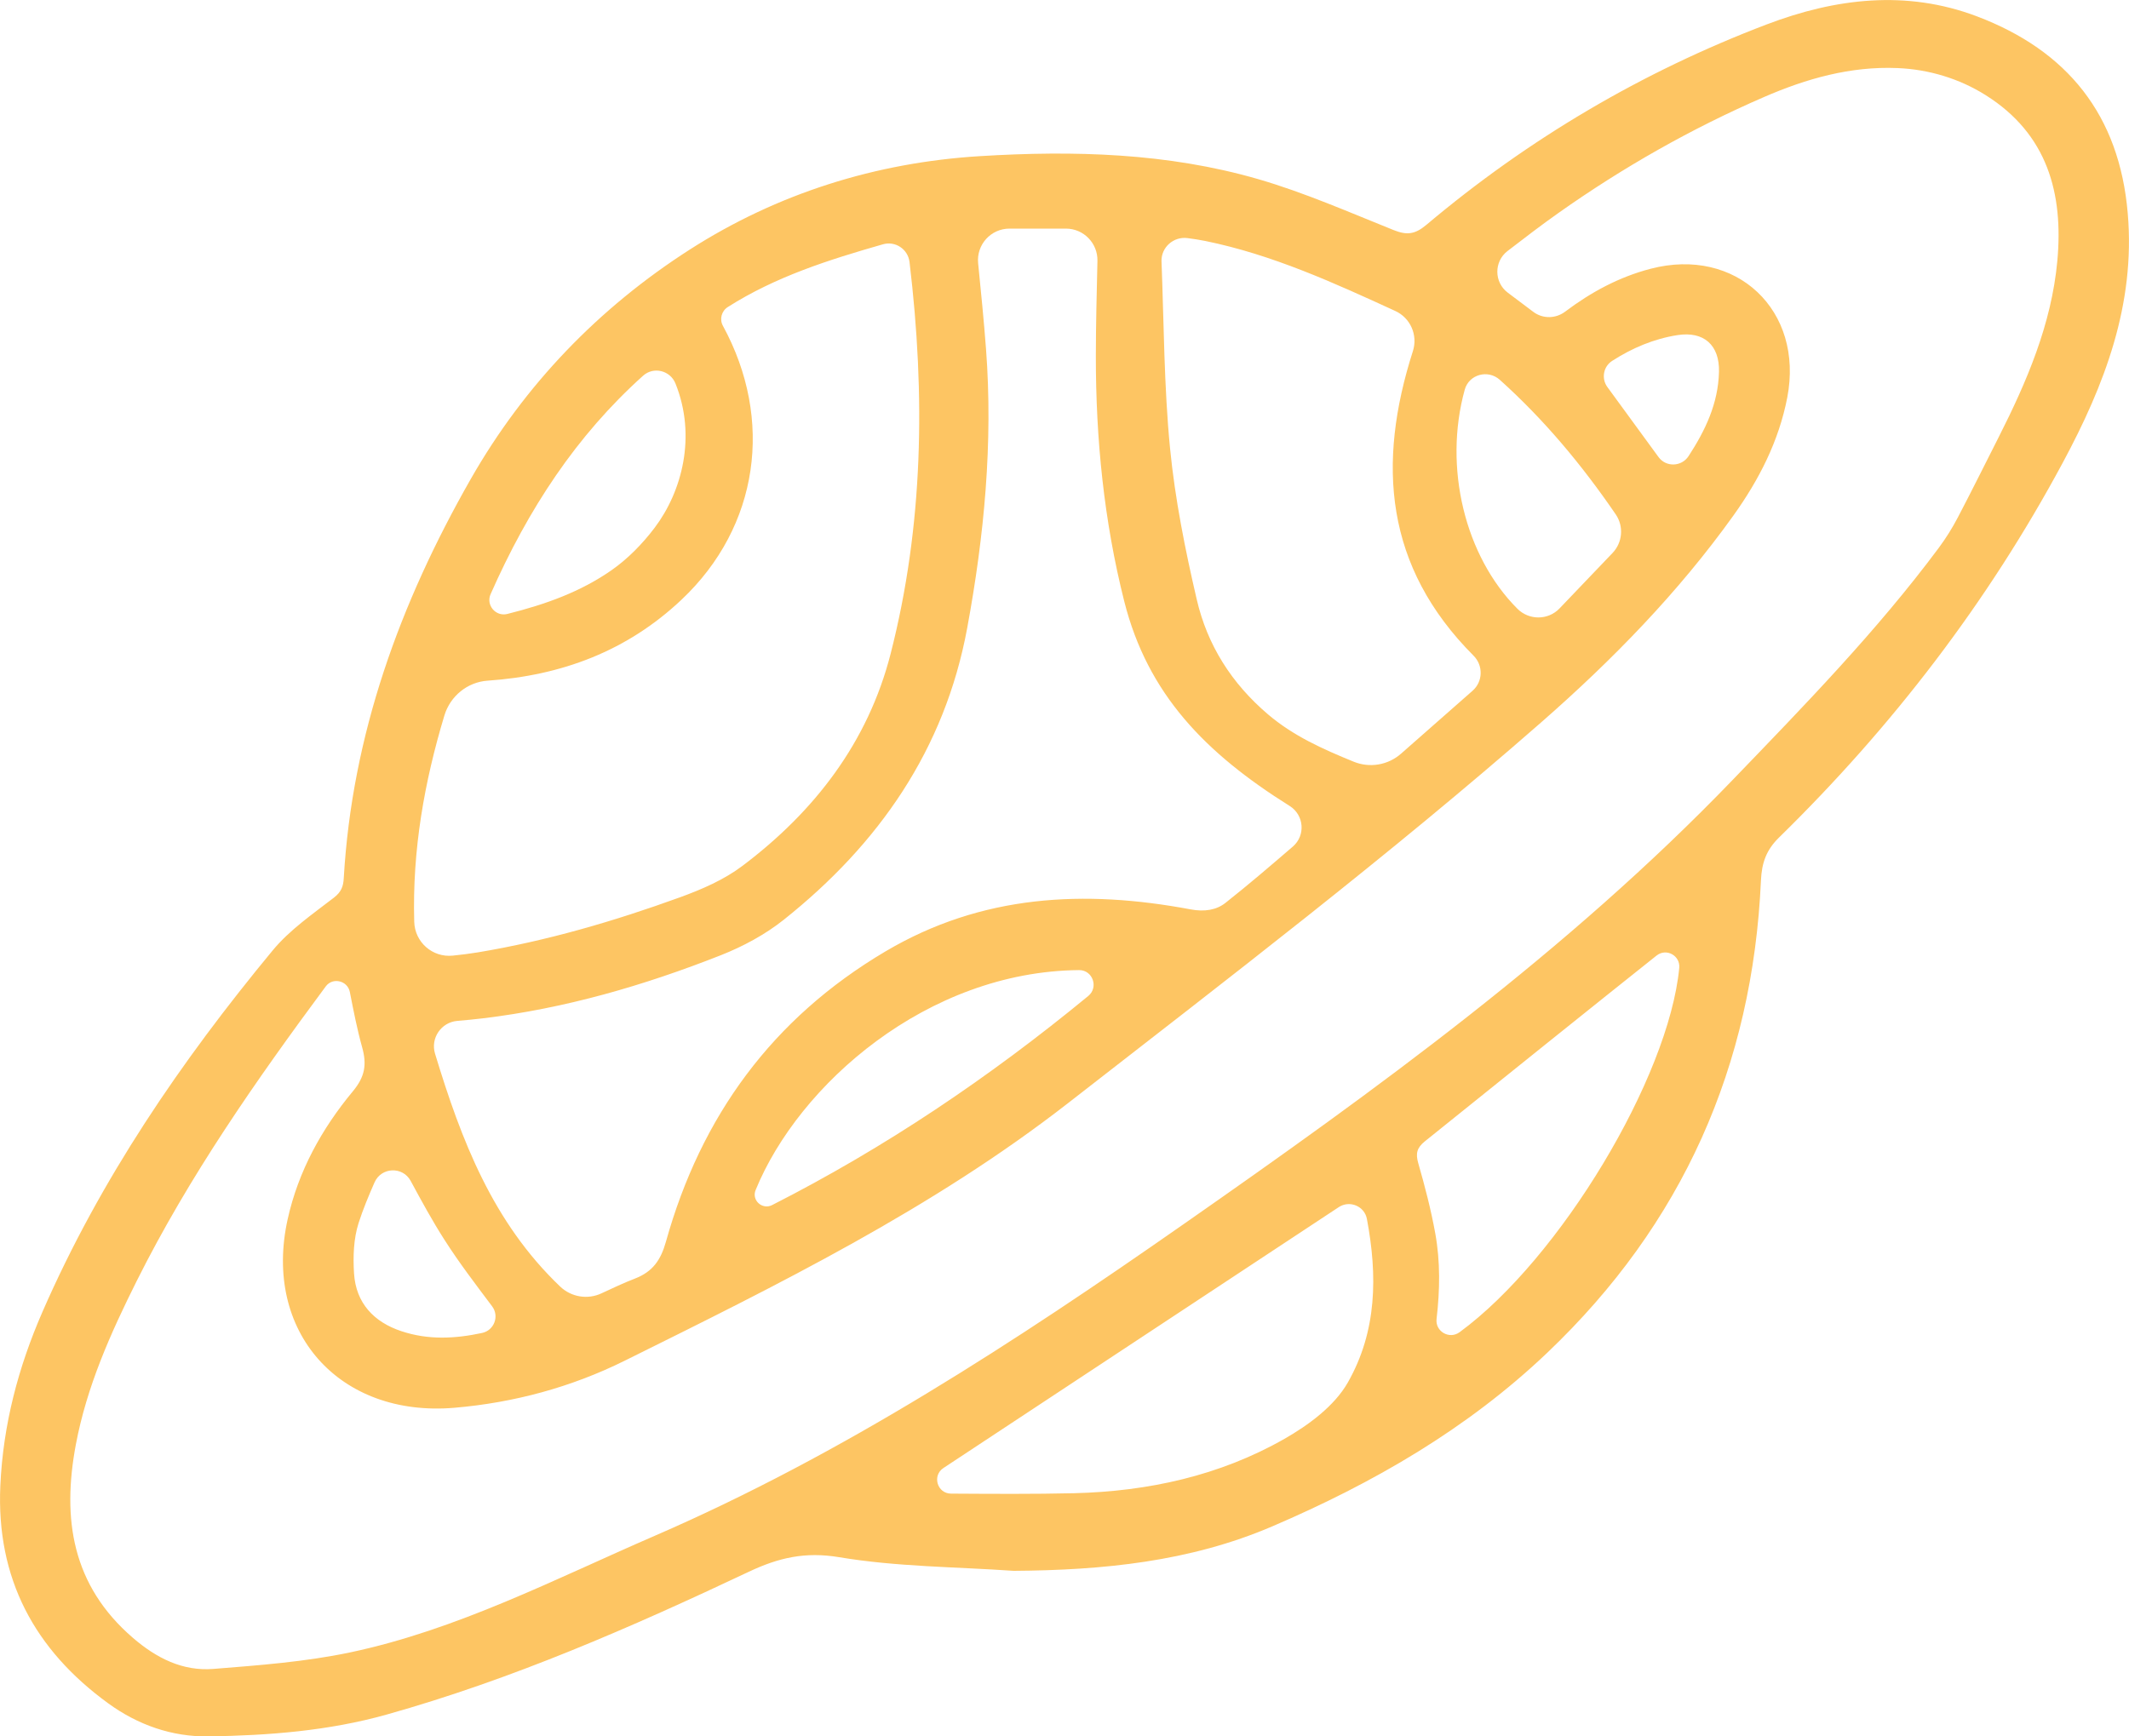
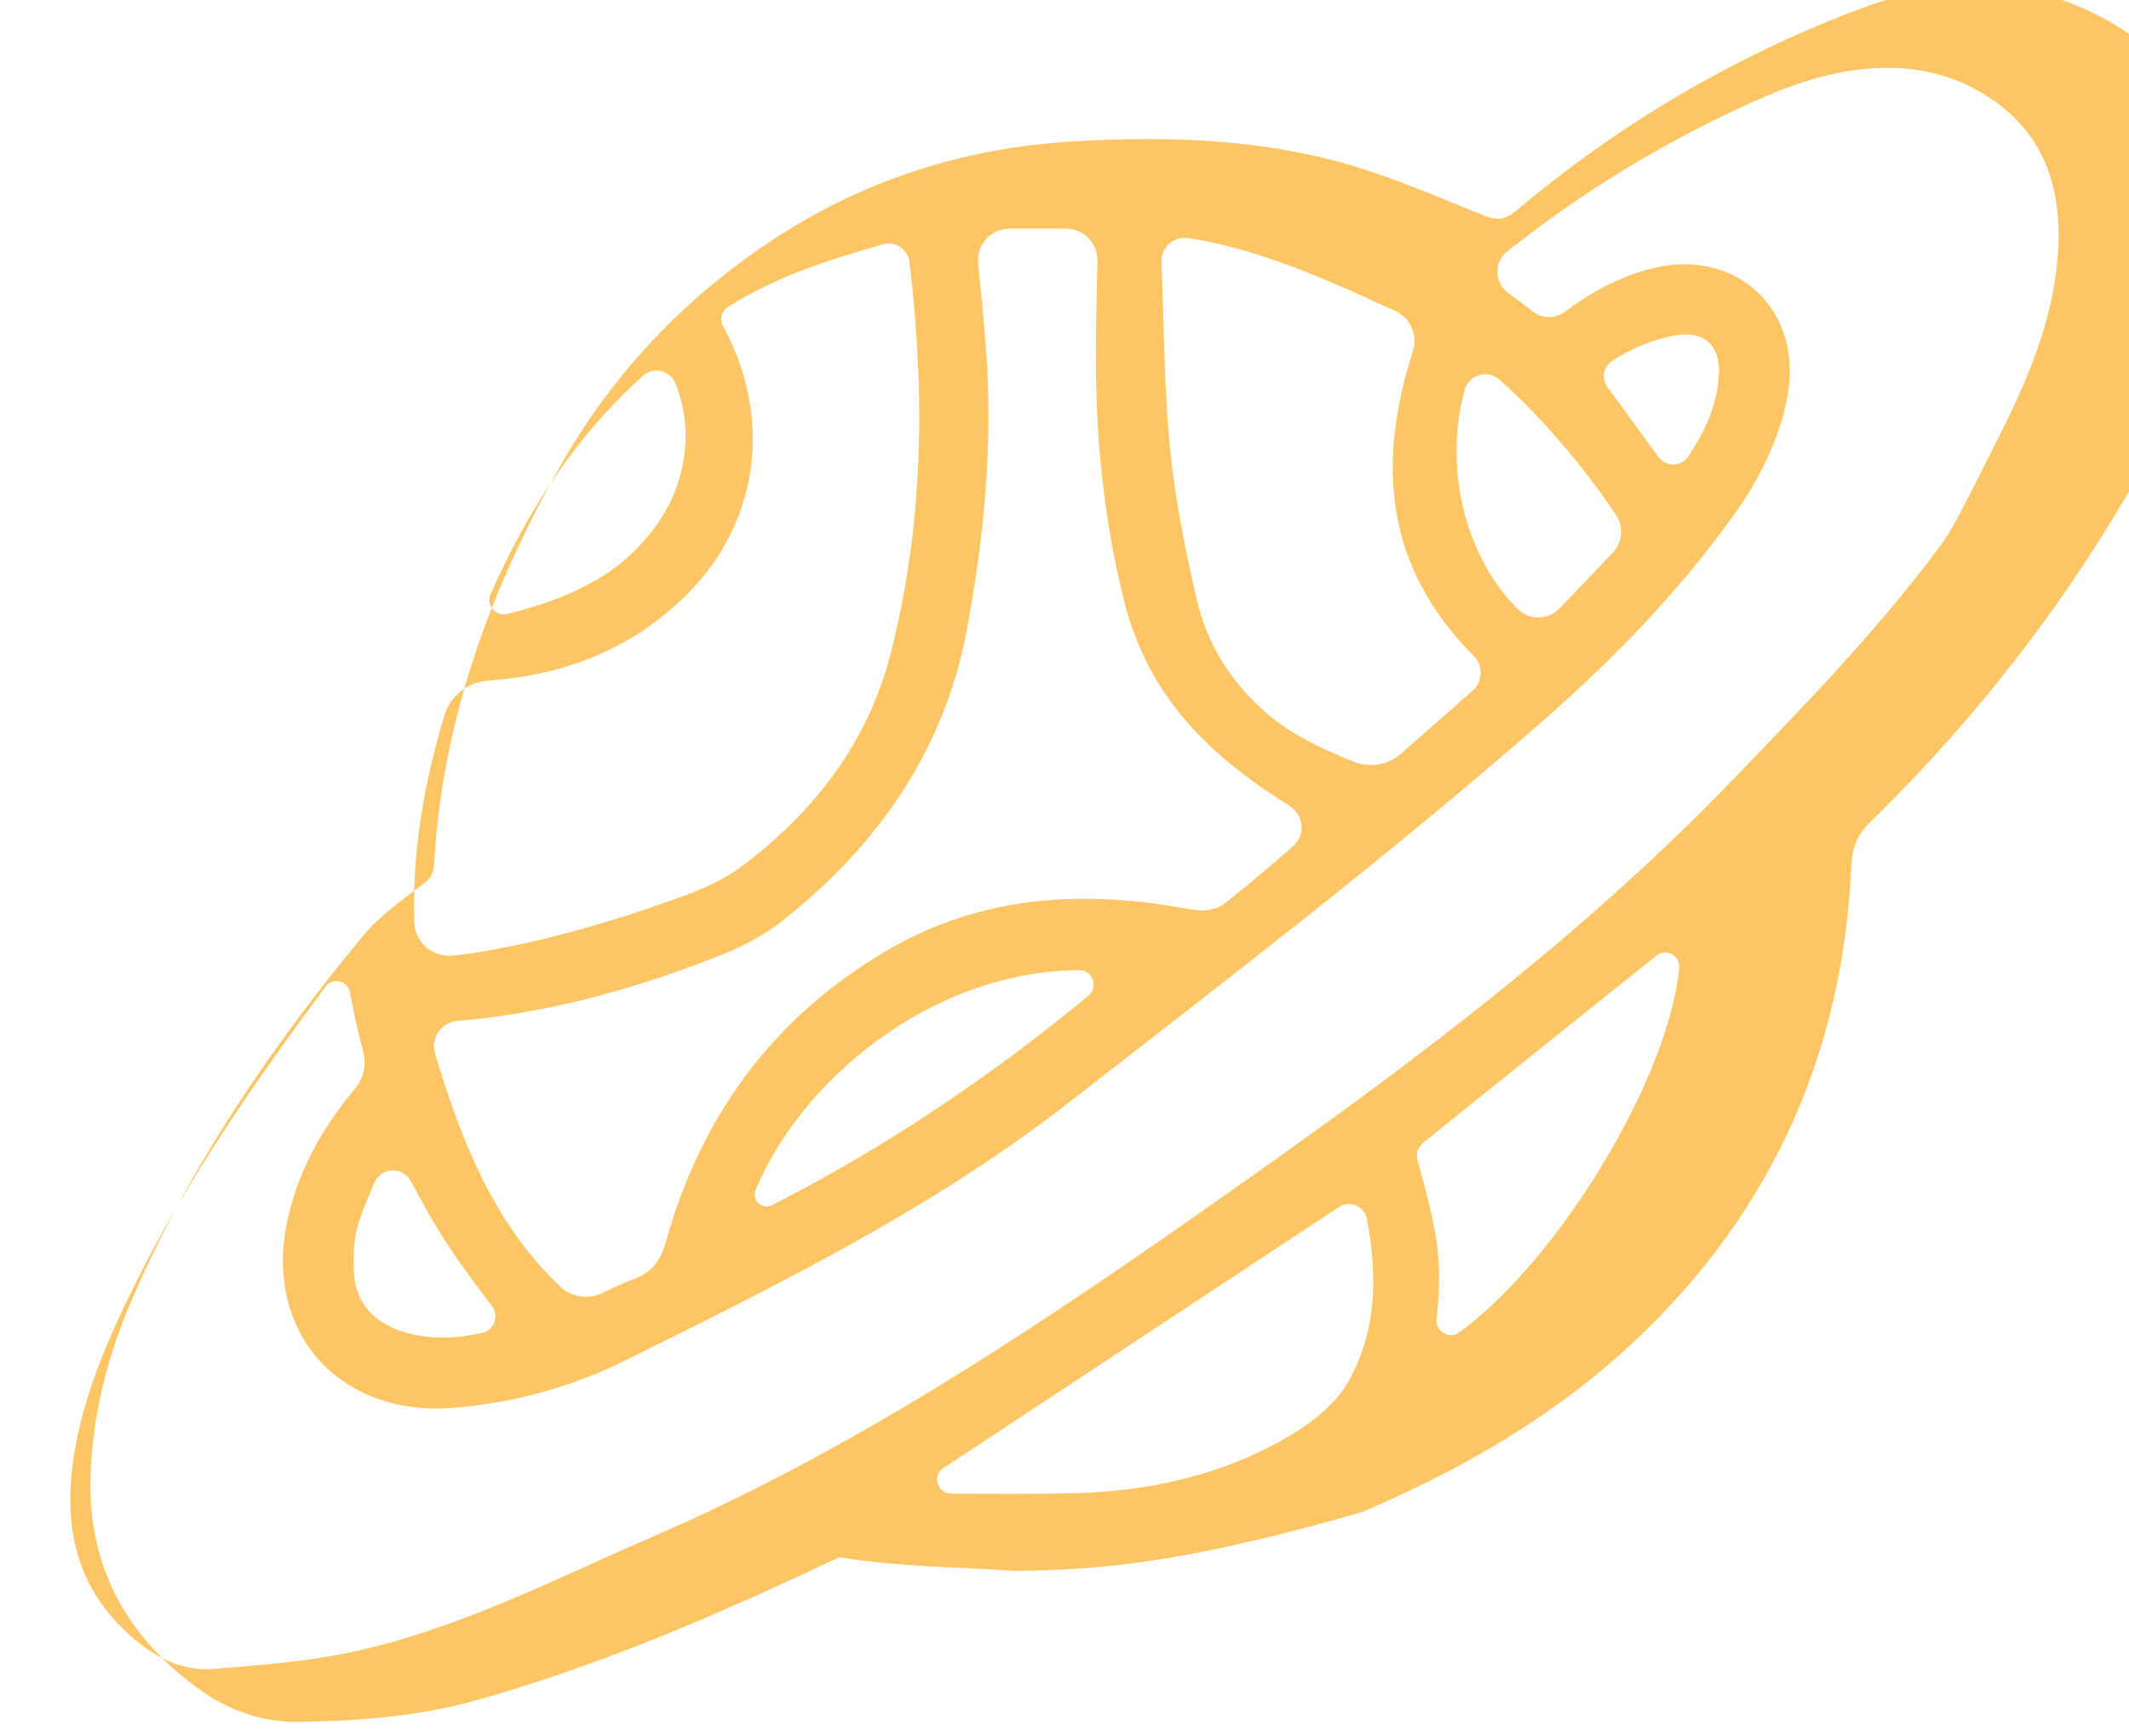
<svg xmlns="http://www.w3.org/2000/svg" version="1.1" id="圖層_1" x="0px" y="0px" width="113.779px" height="92.82px" viewBox="0 0 113.779 92.82" enable-background="new 0 0 113.779 92.82" xml:space="preserve">
-   <path fill="#FDC563" d="M54.172,83.969c-3.11-0.215-6.26-0.214-9.32-0.728c-1.824-0.306-3.249,0.029-4.829,0.776  c-6.283,2.969-12.646,5.751-19.361,7.636c-3.116,0.874-6.305,1.116-9.509,1.166c-1.962,0.03-3.788-0.614-5.371-1.768  c-3.941-2.867-5.993-6.68-5.763-11.649c0.149-3.252,0.957-6.314,2.251-9.279c3.091-7.082,7.402-13.391,12.298-19.313  c0.908-1.101,2.139-1.947,3.282-2.83c0.393-0.304,0.497-0.603,0.521-1.033c0.444-7.688,3.008-14.713,6.782-21.332  c2.878-5.047,6.849-9.157,11.705-12.271c4.688-3.004,9.944-4.657,15.521-4.998c4.999-0.306,10.013-0.176,14.863,1.23  c2.467,0.716,4.842,1.762,7.233,2.721c0.703,0.281,1.135,0.242,1.752-0.276c5.457-4.598,11.53-8.181,18.196-10.718  c3.671-1.396,7.451-1.858,11.227-0.43c4.836,1.832,7.617,5.271,8.063,10.538c0.415,4.872-1.245,9.177-3.474,13.323  c-4.009,7.463-9.113,14.112-15.164,20.036c-0.674,0.658-0.923,1.348-0.965,2.292c-0.446,9.928-4.19,18.366-11.421,25.25  c-4.289,4.083-9.312,6.973-14.699,9.282C63.585,83.484,58.922,83.938,54.172,83.969z M81.949,16.674  c0.504,0.377,1.192,0.365,1.695-0.014c1.401-1.055,2.89-1.854,4.563-2.292c4.583-1.2,8.21,2.222,7.309,6.88  c-0.452,2.336-1.508,4.395-2.878,6.31c-2.95,4.121-6.469,7.725-10.268,11.051c-8.146,7.133-16.747,13.707-25.286,20.355  C49.807,64.631,41.58,68.672,33.38,72.74c-2.837,1.406-5.897,2.24-9.095,2.513c-6.152,0.524-10.247-4.064-8.911-10.081  c0.569-2.566,1.82-4.833,3.482-6.834c0.646-0.776,0.757-1.426,0.499-2.352c-0.271-0.971-0.463-1.961-0.658-2.956  c-0.119-0.609-0.909-0.804-1.283-0.308c-0.002,0.003-0.004,0.006-0.007,0.009c-3.722,5.021-7.297,10.138-10.101,15.745  c-1.396,2.795-2.668,5.635-3.252,8.741c-0.748,3.98-0.205,7.53,3.047,10.332c1.256,1.084,2.656,1.795,4.305,1.663  c2.439-0.194,4.904-0.378,7.292-0.88c5.74-1.21,10.953-3.922,16.277-6.229c10.082-4.369,19.268-10.371,28.241-16.639  c10.344-7.22,20.567-14.62,29.369-23.761c3.843-3.99,7.709-7.957,11.024-12.412c0.387-0.52,0.729-1.069,1.03-1.645  c0.741-1.414,1.45-2.847,2.172-4.271c1.51-2.984,2.826-6.051,3.137-9.417c0.335-3.619-0.527-6.797-3.832-8.874  c-1.408-0.885-3.035-1.375-4.697-1.445c-2.521-0.107-4.879,0.563-7.153,1.551c-3.868,1.678-7.521,3.752-10.964,6.184  c-0.924,0.652-1.82,1.34-2.734,2.043c-0.733,0.563-0.729,1.672,0.013,2.228C81.041,15.992,81.492,16.33,81.949,16.674z   M29.939,68.775c0.594,0.565,1.475,0.709,2.216,0.356c0.58-0.273,1.177-0.551,1.789-0.789c0.939-0.366,1.371-0.986,1.645-1.967  c1.874-6.699,5.683-11.938,11.737-15.52c5.146-3.043,10.633-3.308,16.304-2.244c0.747,0.141,1.385,0.033,1.866-0.351  c1.229-0.971,2.416-1.989,3.596-3.006c0.692-0.596,0.604-1.687-0.17-2.172c-4.507-2.823-7.587-5.979-8.839-10.936  c-1.087-4.306-1.521-8.685-1.518-13.111c0.002-1.682,0.045-3.365,0.085-5.09c0.021-0.945-0.738-1.725-1.685-1.725h-3.014  c-0.996,0-1.774,0.858-1.677,1.85c0.155,1.559,0.308,3.074,0.422,4.594c0.378,5.015-0.096,9.977-1.006,14.906  c-1.2,6.5-4.729,11.555-9.807,15.598c-0.994,0.792-2.173,1.424-3.358,1.893c-4.11,1.62-8.338,2.851-12.744,3.377  c-0.438,0.053-0.881,0.095-1.344,0.134c-0.86,0.075-1.438,0.924-1.188,1.75C24.658,60.966,26.337,65.34,29.939,68.775z   M47.187,13.059c-2.912,0.833-5.741,1.731-8.292,3.354c-0.336,0.213-0.452,0.65-0.263,1l0.003,0.005  c2.729,5.009,1.932,10.729-2.212,14.638c-2.916,2.753-6.419,4.057-10.368,4.33c-1.077,0.074-1.991,0.824-2.305,1.857  c-1.068,3.537-1.721,7.188-1.613,11.027c0.029,1.092,0.974,1.925,2.06,1.813c0.45-0.047,0.894-0.1,1.333-0.173  c3.703-0.616,7.297-1.669,10.818-2.947c1.162-0.422,2.35-0.938,3.326-1.675c3.859-2.906,6.713-6.611,7.923-11.342  c1.753-6.854,1.863-13.803,1.01-20.939C48.524,13.32,47.851,12.868,47.187,13.059z M74.874,40.289  c1.289-1.135,2.565-2.258,3.824-3.365c0.558-0.491,0.577-1.349,0.052-1.875c-4.738-4.752-5.174-10.243-3.24-16.284  c0.271-0.851-0.133-1.769-0.941-2.141c-3.288-1.509-6.572-3.011-10.156-3.743c-0.311-0.063-0.625-0.11-0.948-0.153  c-0.745-0.099-1.417,0.495-1.391,1.246c0,0.005,0.001,0.009,0.001,0.013c0.128,3.325,0.132,6.662,0.454,9.968  c0.266,2.719,0.808,5.425,1.428,8.09c0.565,2.436,1.858,4.484,3.813,6.146c1.354,1.15,2.913,1.848,4.572,2.525  C73.197,41.066,74.18,40.9,74.874,40.289z M71.548,64.527c-7.083,4.676-14.051,9.274-21.13,13.947  c-0.614,0.405-0.331,1.363,0.406,1.368c2.243,0.013,4.411,0.029,6.577-0.022c3.961-0.097,7.783-0.935,11.239-2.904  c1.296-0.739,2.676-1.759,3.388-3.009c1.571-2.757,1.589-5.733,1.023-8.748C72.923,64.473,72.131,64.144,71.548,64.527z   M89.743,51.74c0.063-0.658-0.69-1.074-1.21-0.662c-2.636,2.095-8.906,7.129-12.387,9.934c-0.427,0.347-0.499,0.646-0.35,1.171  c0.355,1.231,0.678,2.479,0.907,3.74c0.276,1.521,0.25,3.044,0.071,4.581c-0.078,0.672,0.687,1.109,1.23,0.709  C83.376,67.275,89.18,57.604,89.743,51.74z M57.668,51.857c-8.109,0.071-14.978,6.109-17.287,11.76  c-0.222,0.543,0.356,1.067,0.88,0.802c6.028-3.066,11.6-6.816,16.899-11.179C58.724,52.776,58.396,51.851,57.668,51.857z   M86.35,27.498c-1.837-2.686-3.847-5.082-6.198-7.196c-0.631-0.566-1.647-0.29-1.873,0.528c-1.145,4.146,0.005,8.898,2.813,11.709  c0.625,0.627,1.642,0.623,2.254-0.016c0.936-0.979,1.879-1.966,2.834-2.965C86.714,28.998,86.787,28.139,86.35,27.498z   M26.219,31.76c-0.259,0.584,0.271,1.214,0.893,1.059c2.069-0.518,3.923-1.189,5.573-2.341c0.871-0.608,1.653-1.411,2.298-2.263  c1.468-1.941,2.249-4.899,1.115-7.717c-0.28-0.696-1.167-0.917-1.727-0.416C30.797,23.291,28.228,27.211,26.219,31.76z   M25.762,71.254c0.646-0.137,0.936-0.896,0.537-1.426c-0.894-1.191-1.765-2.332-2.535-3.537c-0.645-1.006-1.219-2.057-1.817-3.166  c-0.426-0.787-1.57-0.74-1.931,0.08c-0.318,0.722-0.615,1.438-0.852,2.171c-0.27,0.843-0.301,1.807-0.243,2.702  c0.103,1.582,1.061,2.592,2.528,3.08C22.895,71.639,24.317,71.563,25.762,71.254z M88.636,24.432  c0.403,0.553,1.233,0.522,1.607-0.052c0.896-1.379,1.581-2.807,1.624-4.502c0.036-1.435-0.813-2.184-2.218-1.965  c-1.275,0.2-2.429,0.695-3.491,1.378c-0.471,0.302-0.588,0.94-0.258,1.395C86.815,21.938,87.715,23.17,88.636,24.432z" />
+   <path fill="#FDC563" d="M54.172,83.969c-3.11-0.215-6.26-0.214-9.32-0.728c-6.283,2.969-12.646,5.751-19.361,7.636c-3.116,0.874-6.305,1.116-9.509,1.166c-1.962,0.03-3.788-0.614-5.371-1.768  c-3.941-2.867-5.993-6.68-5.763-11.649c0.149-3.252,0.957-6.314,2.251-9.279c3.091-7.082,7.402-13.391,12.298-19.313  c0.908-1.101,2.139-1.947,3.282-2.83c0.393-0.304,0.497-0.603,0.521-1.033c0.444-7.688,3.008-14.713,6.782-21.332  c2.878-5.047,6.849-9.157,11.705-12.271c4.688-3.004,9.944-4.657,15.521-4.998c4.999-0.306,10.013-0.176,14.863,1.23  c2.467,0.716,4.842,1.762,7.233,2.721c0.703,0.281,1.135,0.242,1.752-0.276c5.457-4.598,11.53-8.181,18.196-10.718  c3.671-1.396,7.451-1.858,11.227-0.43c4.836,1.832,7.617,5.271,8.063,10.538c0.415,4.872-1.245,9.177-3.474,13.323  c-4.009,7.463-9.113,14.112-15.164,20.036c-0.674,0.658-0.923,1.348-0.965,2.292c-0.446,9.928-4.19,18.366-11.421,25.25  c-4.289,4.083-9.312,6.973-14.699,9.282C63.585,83.484,58.922,83.938,54.172,83.969z M81.949,16.674  c0.504,0.377,1.192,0.365,1.695-0.014c1.401-1.055,2.89-1.854,4.563-2.292c4.583-1.2,8.21,2.222,7.309,6.88  c-0.452,2.336-1.508,4.395-2.878,6.31c-2.95,4.121-6.469,7.725-10.268,11.051c-8.146,7.133-16.747,13.707-25.286,20.355  C49.807,64.631,41.58,68.672,33.38,72.74c-2.837,1.406-5.897,2.24-9.095,2.513c-6.152,0.524-10.247-4.064-8.911-10.081  c0.569-2.566,1.82-4.833,3.482-6.834c0.646-0.776,0.757-1.426,0.499-2.352c-0.271-0.971-0.463-1.961-0.658-2.956  c-0.119-0.609-0.909-0.804-1.283-0.308c-0.002,0.003-0.004,0.006-0.007,0.009c-3.722,5.021-7.297,10.138-10.101,15.745  c-1.396,2.795-2.668,5.635-3.252,8.741c-0.748,3.98-0.205,7.53,3.047,10.332c1.256,1.084,2.656,1.795,4.305,1.663  c2.439-0.194,4.904-0.378,7.292-0.88c5.74-1.21,10.953-3.922,16.277-6.229c10.082-4.369,19.268-10.371,28.241-16.639  c10.344-7.22,20.567-14.62,29.369-23.761c3.843-3.99,7.709-7.957,11.024-12.412c0.387-0.52,0.729-1.069,1.03-1.645  c0.741-1.414,1.45-2.847,2.172-4.271c1.51-2.984,2.826-6.051,3.137-9.417c0.335-3.619-0.527-6.797-3.832-8.874  c-1.408-0.885-3.035-1.375-4.697-1.445c-2.521-0.107-4.879,0.563-7.153,1.551c-3.868,1.678-7.521,3.752-10.964,6.184  c-0.924,0.652-1.82,1.34-2.734,2.043c-0.733,0.563-0.729,1.672,0.013,2.228C81.041,15.992,81.492,16.33,81.949,16.674z   M29.939,68.775c0.594,0.565,1.475,0.709,2.216,0.356c0.58-0.273,1.177-0.551,1.789-0.789c0.939-0.366,1.371-0.986,1.645-1.967  c1.874-6.699,5.683-11.938,11.737-15.52c5.146-3.043,10.633-3.308,16.304-2.244c0.747,0.141,1.385,0.033,1.866-0.351  c1.229-0.971,2.416-1.989,3.596-3.006c0.692-0.596,0.604-1.687-0.17-2.172c-4.507-2.823-7.587-5.979-8.839-10.936  c-1.087-4.306-1.521-8.685-1.518-13.111c0.002-1.682,0.045-3.365,0.085-5.09c0.021-0.945-0.738-1.725-1.685-1.725h-3.014  c-0.996,0-1.774,0.858-1.677,1.85c0.155,1.559,0.308,3.074,0.422,4.594c0.378,5.015-0.096,9.977-1.006,14.906  c-1.2,6.5-4.729,11.555-9.807,15.598c-0.994,0.792-2.173,1.424-3.358,1.893c-4.11,1.62-8.338,2.851-12.744,3.377  c-0.438,0.053-0.881,0.095-1.344,0.134c-0.86,0.075-1.438,0.924-1.188,1.75C24.658,60.966,26.337,65.34,29.939,68.775z   M47.187,13.059c-2.912,0.833-5.741,1.731-8.292,3.354c-0.336,0.213-0.452,0.65-0.263,1l0.003,0.005  c2.729,5.009,1.932,10.729-2.212,14.638c-2.916,2.753-6.419,4.057-10.368,4.33c-1.077,0.074-1.991,0.824-2.305,1.857  c-1.068,3.537-1.721,7.188-1.613,11.027c0.029,1.092,0.974,1.925,2.06,1.813c0.45-0.047,0.894-0.1,1.333-0.173  c3.703-0.616,7.297-1.669,10.818-2.947c1.162-0.422,2.35-0.938,3.326-1.675c3.859-2.906,6.713-6.611,7.923-11.342  c1.753-6.854,1.863-13.803,1.01-20.939C48.524,13.32,47.851,12.868,47.187,13.059z M74.874,40.289  c1.289-1.135,2.565-2.258,3.824-3.365c0.558-0.491,0.577-1.349,0.052-1.875c-4.738-4.752-5.174-10.243-3.24-16.284  c0.271-0.851-0.133-1.769-0.941-2.141c-3.288-1.509-6.572-3.011-10.156-3.743c-0.311-0.063-0.625-0.11-0.948-0.153  c-0.745-0.099-1.417,0.495-1.391,1.246c0,0.005,0.001,0.009,0.001,0.013c0.128,3.325,0.132,6.662,0.454,9.968  c0.266,2.719,0.808,5.425,1.428,8.09c0.565,2.436,1.858,4.484,3.813,6.146c1.354,1.15,2.913,1.848,4.572,2.525  C73.197,41.066,74.18,40.9,74.874,40.289z M71.548,64.527c-7.083,4.676-14.051,9.274-21.13,13.947  c-0.614,0.405-0.331,1.363,0.406,1.368c2.243,0.013,4.411,0.029,6.577-0.022c3.961-0.097,7.783-0.935,11.239-2.904  c1.296-0.739,2.676-1.759,3.388-3.009c1.571-2.757,1.589-5.733,1.023-8.748C72.923,64.473,72.131,64.144,71.548,64.527z   M89.743,51.74c0.063-0.658-0.69-1.074-1.21-0.662c-2.636,2.095-8.906,7.129-12.387,9.934c-0.427,0.347-0.499,0.646-0.35,1.171  c0.355,1.231,0.678,2.479,0.907,3.74c0.276,1.521,0.25,3.044,0.071,4.581c-0.078,0.672,0.687,1.109,1.23,0.709  C83.376,67.275,89.18,57.604,89.743,51.74z M57.668,51.857c-8.109,0.071-14.978,6.109-17.287,11.76  c-0.222,0.543,0.356,1.067,0.88,0.802c6.028-3.066,11.6-6.816,16.899-11.179C58.724,52.776,58.396,51.851,57.668,51.857z   M86.35,27.498c-1.837-2.686-3.847-5.082-6.198-7.196c-0.631-0.566-1.647-0.29-1.873,0.528c-1.145,4.146,0.005,8.898,2.813,11.709  c0.625,0.627,1.642,0.623,2.254-0.016c0.936-0.979,1.879-1.966,2.834-2.965C86.714,28.998,86.787,28.139,86.35,27.498z   M26.219,31.76c-0.259,0.584,0.271,1.214,0.893,1.059c2.069-0.518,3.923-1.189,5.573-2.341c0.871-0.608,1.653-1.411,2.298-2.263  c1.468-1.941,2.249-4.899,1.115-7.717c-0.28-0.696-1.167-0.917-1.727-0.416C30.797,23.291,28.228,27.211,26.219,31.76z   M25.762,71.254c0.646-0.137,0.936-0.896,0.537-1.426c-0.894-1.191-1.765-2.332-2.535-3.537c-0.645-1.006-1.219-2.057-1.817-3.166  c-0.426-0.787-1.57-0.74-1.931,0.08c-0.318,0.722-0.615,1.438-0.852,2.171c-0.27,0.843-0.301,1.807-0.243,2.702  c0.103,1.582,1.061,2.592,2.528,3.08C22.895,71.639,24.317,71.563,25.762,71.254z M88.636,24.432  c0.403,0.553,1.233,0.522,1.607-0.052c0.896-1.379,1.581-2.807,1.624-4.502c0.036-1.435-0.813-2.184-2.218-1.965  c-1.275,0.2-2.429,0.695-3.491,1.378c-0.471,0.302-0.588,0.94-0.258,1.395C86.815,21.938,87.715,23.17,88.636,24.432z" />
</svg>